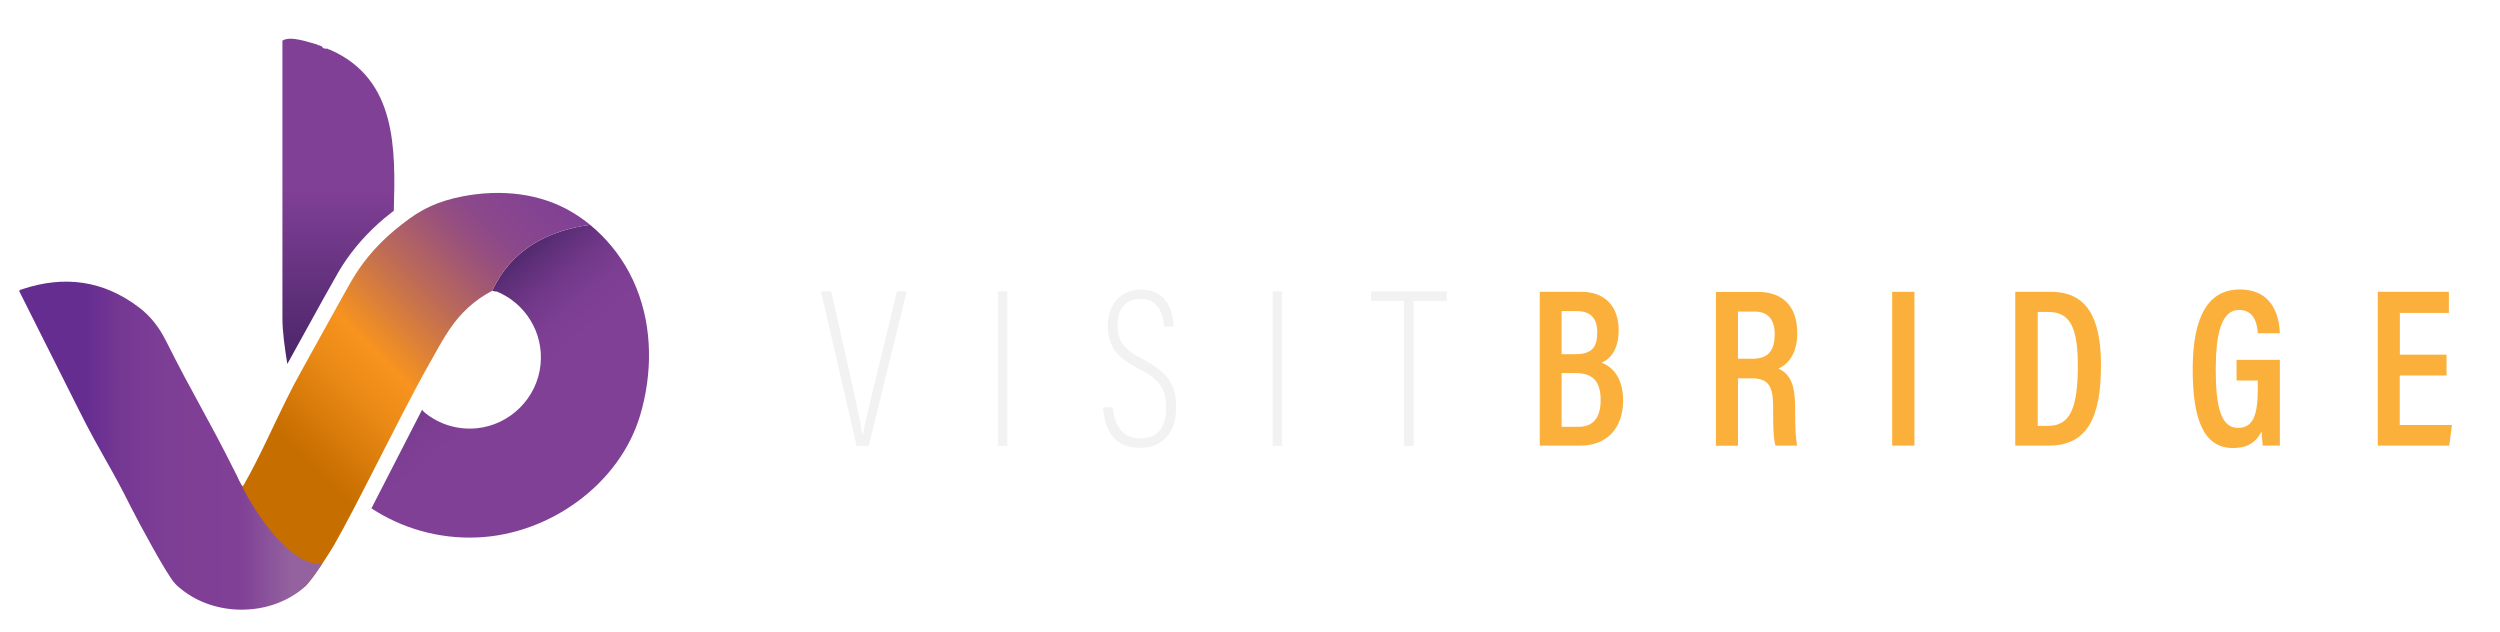
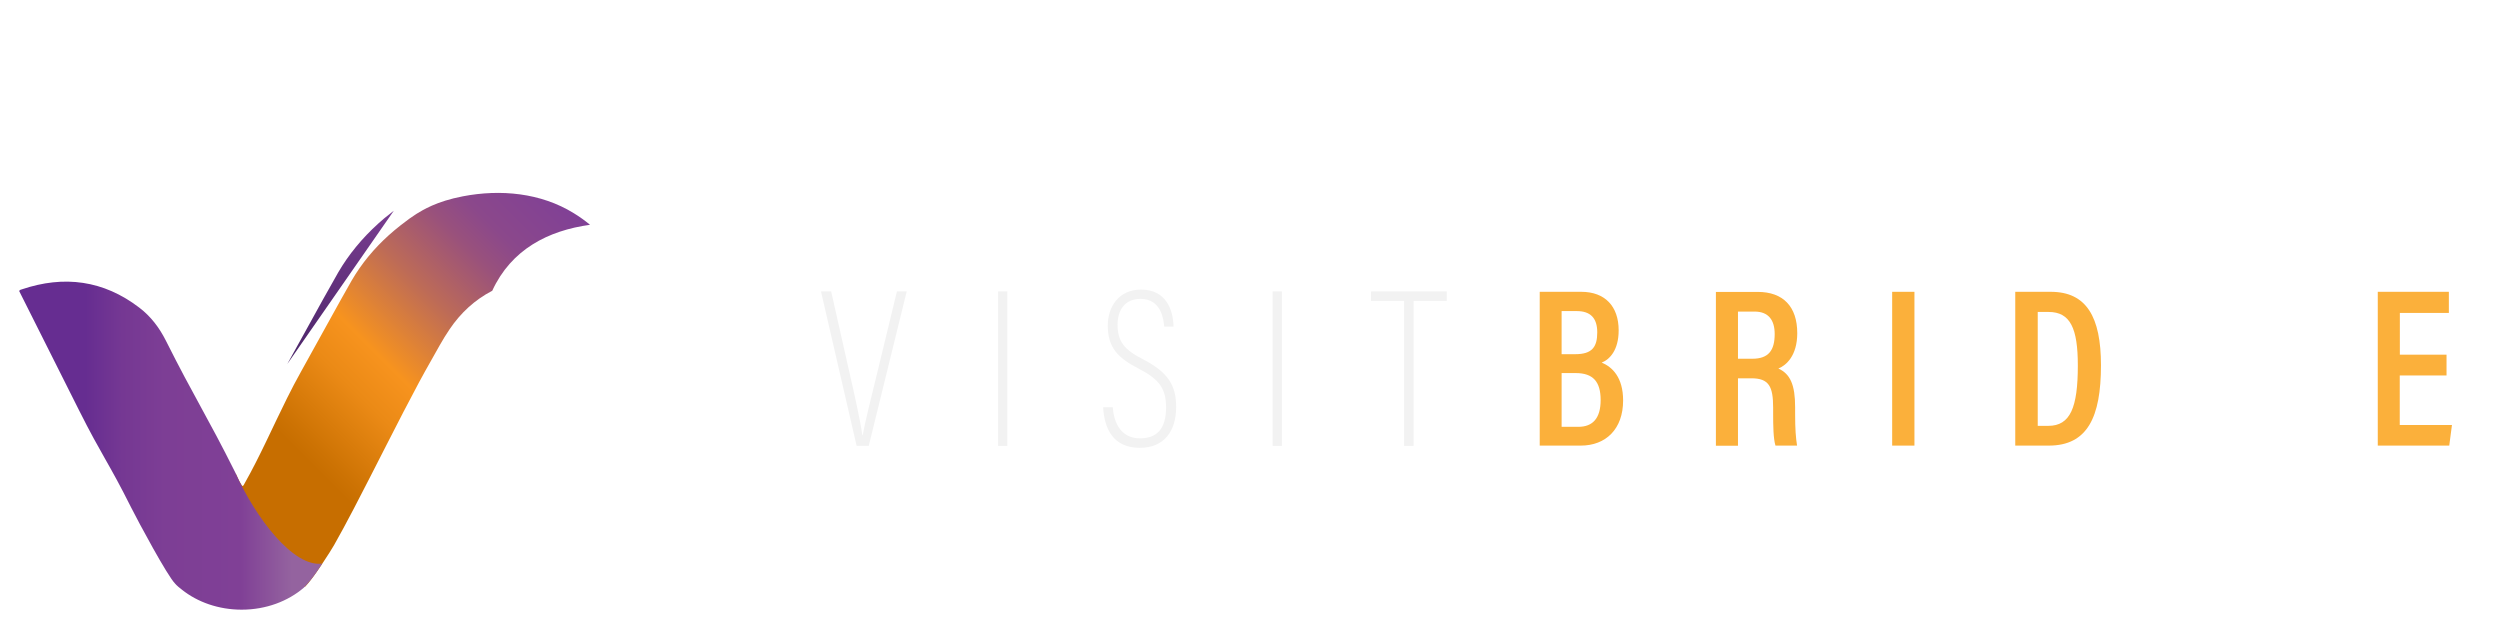
<svg xmlns="http://www.w3.org/2000/svg" id="Layer_1" data-name="Layer 1" viewBox="0 0 258.13 65.25">
  <defs>
    <style>      .cls-1 {        fill: #fbb03b;      }      .cls-1, .cls-2, .cls-3, .cls-4, .cls-5, .cls-6 {        stroke-width: 0px;      }      .cls-2 {        fill: url(#linear-gradient);      }      .cls-3 {        fill: #f2f2f2;      }      .cls-4 {        fill: url(#linear-gradient-2);      }      .cls-5 {        fill: url(#linear-gradient-3);      }      .cls-6 {        fill: url(#linear-gradient-4);      }    </style>
    <linearGradient id="linear-gradient" x1="34.93" y1="4" x2="34.93" y2="37.59" gradientUnits="userSpaceOnUse">
      <stop offset=".46" stop-color="#804096" />
      <stop offset="1" stop-color="#4a2568" />
    </linearGradient>
    <linearGradient id="linear-gradient-2" x1="60.73" y1="51" x2="43.16" y2="29.81" gradientUnits="userSpaceOnUse">
      <stop offset=".46" stop-color="#804096" />
      <stop offset=".58" stop-color="#7c3e92" />
      <stop offset=".69" stop-color="#713889" />
      <stop offset=".8" stop-color="#5e2f79" />
      <stop offset=".89" stop-color="#4a2568" />
    </linearGradient>
    <linearGradient id="linear-gradient-3" x1="24.07" y1="54.15" x2="57.96" y2="20.26" gradientUnits="userSpaceOnUse">
      <stop offset=".21" stop-color="#c76e00" />
      <stop offset=".24" stop-color="#cc7203" />
      <stop offset=".39" stop-color="#eb8a16" />
      <stop offset=".48" stop-color="#f7931e" />
      <stop offset=".65" stop-color="#bd6b57" />
      <stop offset=".78" stop-color="#99517c" />
      <stop offset=".85" stop-color="#8b488b" />
      <stop offset="1" stop-color="#804096" />
    </linearGradient>
    <linearGradient id="linear-gradient-4" x1="1.97" y1="46.02" x2="33.27" y2="46.02" gradientUnits="userSpaceOnUse">
      <stop offset=".21" stop-color="#662d91" />
      <stop offset=".22" stop-color="#662d91" />
      <stop offset=".34" stop-color="#753893" />
      <stop offset=".48" stop-color="#7d3e95" />
      <stop offset=".73" stop-color="#804096" />
      <stop offset=".9" stop-color="#94639f" />
    </linearGradient>
  </defs>
  <g>
-     <path class="cls-2" d="M29.66,37.59c.36-.64.99-1.78,1.7-3.07,1.28-2.33,2.88-5.22,3.56-6.39,1.07-1.84,2.47-3.54,4.14-5.05.38-.35.8-.7,1.32-1.1l.28-.22c.19-6.4.29-13.56-6.49-16.58-.12-.09-.27-.04-.35-.16-.24.02-.48.02-.6-.25-.07,0-.13,0-.17-.07-.08-.05-.2.02-.26-.09-1.01-.27-2.81-.95-3.63-.41,0,9.56,0,19.14,0,28.69,0,1.28.24,3.09.51,4.7Z" />
-     <path class="cls-4" d="M64.94,28.09c-1.01-1.87-2.38-3.54-4.02-4.88-4.32.6-8.13,2.54-10.1,6.82.14.02.28.05.43.08,0-.01,0-.02,0-.03,2.92,1.18,4.91,4.19,4.56,7.59-.35,3.44-3.15,6.21-6.59,6.55-2.02.19-3.89-.43-5.32-1.58-.11-.09-.22-.2-.32-.33-.88,1.69-1.83,3.54-2.75,5.35-.83,1.62-1.68,3.29-2.48,4.83,3.14,2.05,6.93,3.18,10.99,3,7.36-.33,14.62-5.44,16.76-12.62,1.26-4.26,1.29-8.96-.38-13.11-.23-.57-.49-1.13-.78-1.67Z" />
+     <path class="cls-2" d="M29.66,37.59c.36-.64.99-1.78,1.7-3.07,1.28-2.33,2.88-5.22,3.56-6.39,1.07-1.84,2.47-3.54,4.14-5.05.38-.35.8-.7,1.32-1.1l.28-.22Z" />
    <path class="cls-5" d="M59.24,22.01c-3.4-2.1-7.56-2.49-11.45-1.74-2.73.52-4.14,1.42-4.8,1.82h0c-.44.28-.95.64-1.62,1.17-.42.33-.83.67-1.23,1.03-1.51,1.36-2.8,2.91-3.82,4.66-1.04,1.79-4.24,7.65-5.26,9.46-.49.87-.96,1.78-1.42,2.7-1.46,2.93-2.82,6.05-4.39,8.81-.05.09-.09.21-.19.26-.07-.01-.09-.07-.12-.11-.26-.39-.43-.82-.63-1.24.23,5,2.62,9.59,7.18,11.76.87-.86,2.7-3.77,3-4.3.6-1.05,1.29-2.34,2.03-3.75,2.15-4.11,4.72-9.3,6.75-13.07.42-.78.82-1.5,1.18-2.13.64-1.12,1.24-2.27,1.97-3.34,1.15-1.7,2.6-3.04,4.39-3.97,0,0,0,0,.01,0,1.97-4.28,5.77-6.22,10.1-6.82-.53-.44-1.09-.84-1.68-1.2Z" />
    <path class="cls-6" d="M24.3,48.82s0-.01,0-.02c-2.92-5.84-4.25-7.8-7.18-13.64-.67-1.33-1.55-2.49-2.73-3.39-3.7-2.83-7.77-3.37-12.15-1.89-.09.03-.2.04-.26.17.07.14.14.29.22.44,1.99,3.97,3.99,7.94,5.98,11.91,2.32,4.62,3.04,5.36,5.35,9.98.78,1.55,3.76,7.09,4.55,7.88.11.15.57.54.72.64,1.6,1.27,3.77,2.05,6.15,2.05,2.52,0,4.79-.87,6.42-2.27,0,0,0,0,0,0,0,0,0,0,0,0,.93-.9,1.86-2.45,1.9-2.49-2.98.42-6.89-4.75-8.97-9.38Z" />
  </g>
  <g>
    <path class="cls-3" d="M88.45,46.04l-3.68-15.95h1.05l1.82,8.08c.53,2.3,1.21,5.34,1.4,6.77h.04c.2-1.22,1.01-4.45,1.58-6.79l1.95-8.06h1.01l-3.92,15.95h-1.25Z" />
    <path class="cls-3" d="M104.01,30.09v15.95h-.96v-15.95h.96Z" />
    <path class="cls-3" d="M114.9,42.03c.11,1.83.99,3.23,2.8,3.23,1.71,0,2.7-.94,2.7-3.19,0-1.9-.66-2.88-2.78-3.98-2.19-1.12-3.24-2.2-3.24-4.47,0-1.97,1.16-3.72,3.44-3.72,2.56,0,3.31,2.06,3.35,3.82h-.96c-.07-.7-.28-2.86-2.45-2.86-1.69,0-2.37,1.26-2.37,2.65,0,1.78.72,2.62,2.67,3.61,2.56,1.33,3.38,2.69,3.38,4.9,0,2.53-1.27,4.22-3.75,4.22-2.72,0-3.66-1.92-3.79-4.19h1.01Z" />
    <path class="cls-3" d="M132.36,30.09v15.95h-.96v-15.95h.96Z" />
    <path class="cls-3" d="M144.98,31.07h-3.42v-.98h7.82v.98h-3.42v14.97h-.99v-14.97Z" />
  </g>
  <g>
    <path class="cls-1" d="M158.98,30.13h4.29c2.45,0,3.86,1.5,3.86,3.98,0,2.04-.92,3-1.75,3.33,1.07.44,2.21,1.5,2.21,3.91,0,2.95-1.78,4.66-4.38,4.66h-4.23v-15.88ZM162.66,36.57c1.73,0,2.26-.75,2.26-2.25s-.72-2.2-2.12-2.2h-1.56v4.45h1.42ZM161.24,44.07h1.73c1.47,0,2.3-.87,2.3-2.76s-.77-2.79-2.58-2.79h-1.45v5.55Z" />
    <path class="cls-1" d="M179.45,39.06v6.96h-2.28v-15.88h4.32c2.63,0,4.08,1.52,4.08,4.26,0,2.32-1.14,3.33-1.95,3.65,1.23.56,1.73,1.69,1.73,3.98v.63c0,1.69.07,2.51.2,3.35h-2.23c-.22-.73-.24-2.04-.24-3.37v-.56c0-2.18-.44-3.02-2.24-3.02h-1.38ZM179.45,37.04h1.49c1.67,0,2.3-.87,2.3-2.55,0-1.43-.63-2.32-2.08-2.32h-1.71v4.87Z" />
    <path class="cls-1" d="M197.67,30.13v15.88h-2.3v-15.88h2.3Z" />
    <path class="cls-1" d="M208.08,30.13h3.66c3.7,0,5.19,2.6,5.19,7.59,0,5.36-1.4,8.29-5.39,8.29h-3.46v-15.88ZM210.4,43.97h1.09c2.28,0,3.05-1.9,3.05-6.23,0-3.84-.77-5.53-3.02-5.53h-1.12v11.76Z" />
-     <path class="cls-1" d="M235.4,46.01h-1.77c-.04-.47-.09-.87-.11-1.48-.59,1.19-1.53,1.73-2.96,1.73-3.13,0-4.16-3.16-4.16-8.13,0-5.67,1.73-8.24,4.86-8.24,3.88,0,4.1,3.58,4.14,4.52h-2.28c-.04-.61-.18-2.41-1.93-2.41-1.84,0-2.41,2.51-2.41,6.14s.46,6.04,2.28,6.04c1.62,0,2.06-1.38,2.06-4.05v-.84h-2.19v-2.13h4.47v8.85Z" />
    <path class="cls-1" d="M252.6,38.77h-4.82v5.11h5.39l-.28,2.13h-7.38v-15.88h7.34v2.18h-5.06v4.31h4.82v2.16Z" />
  </g>
</svg>